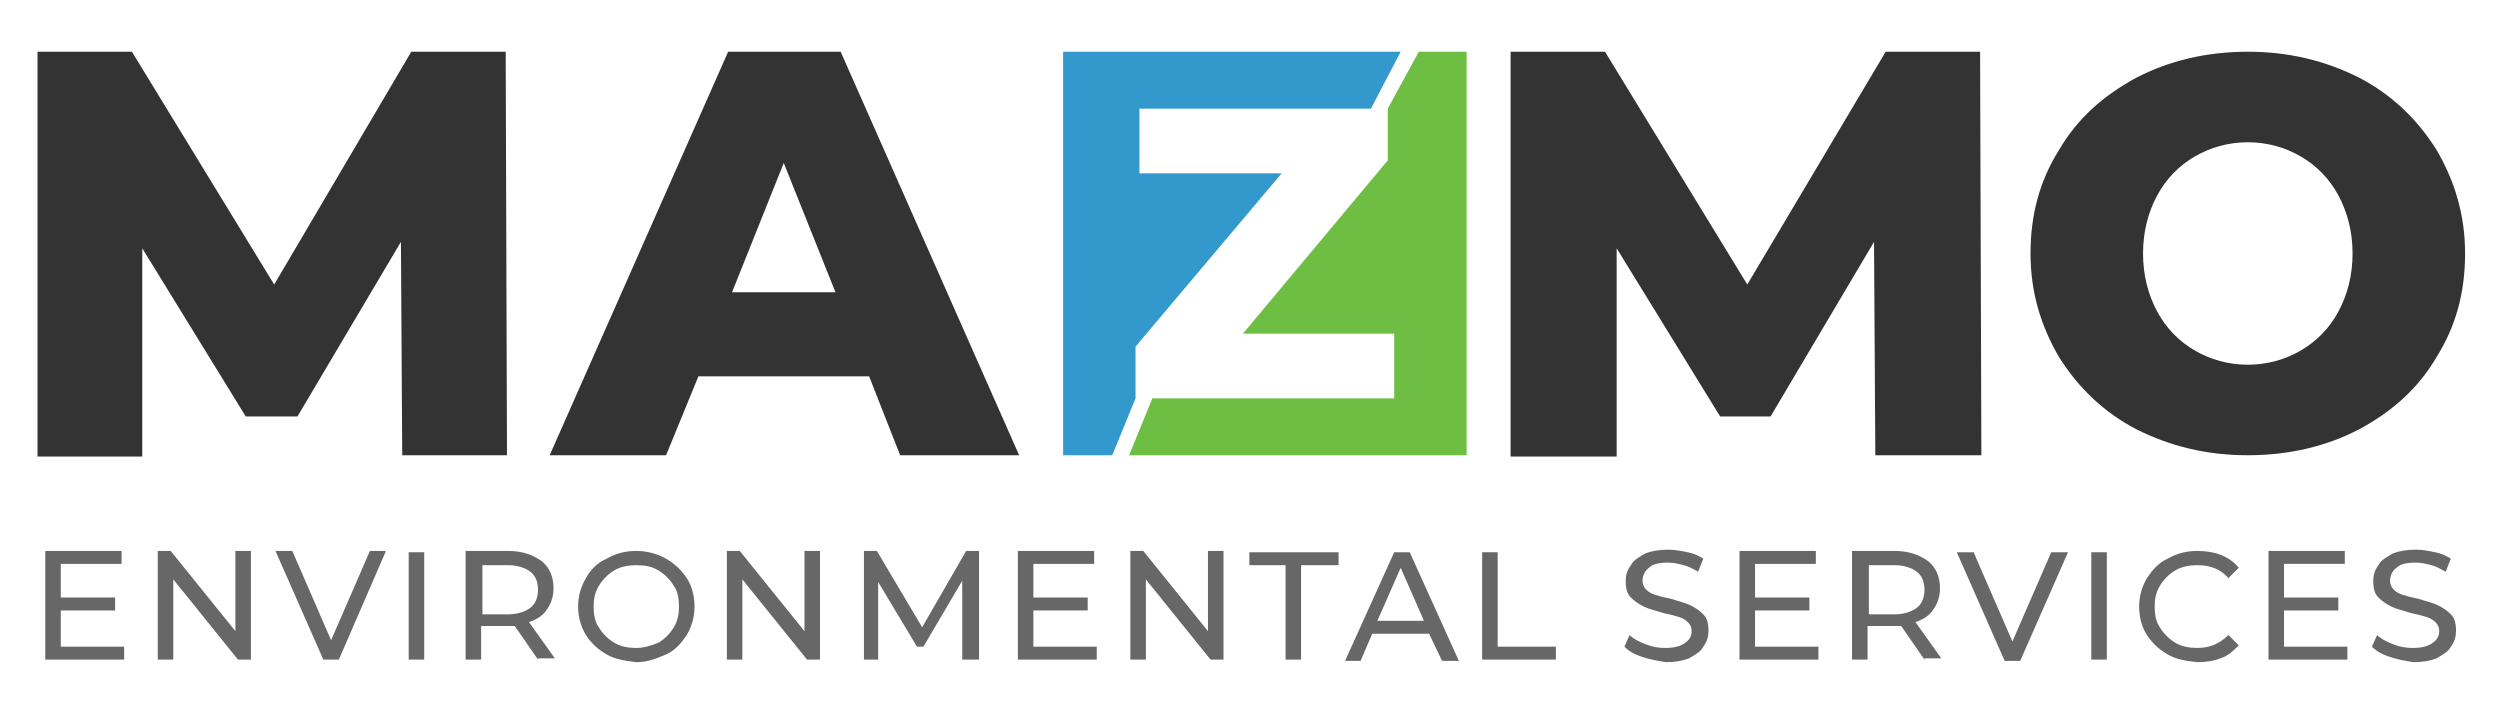
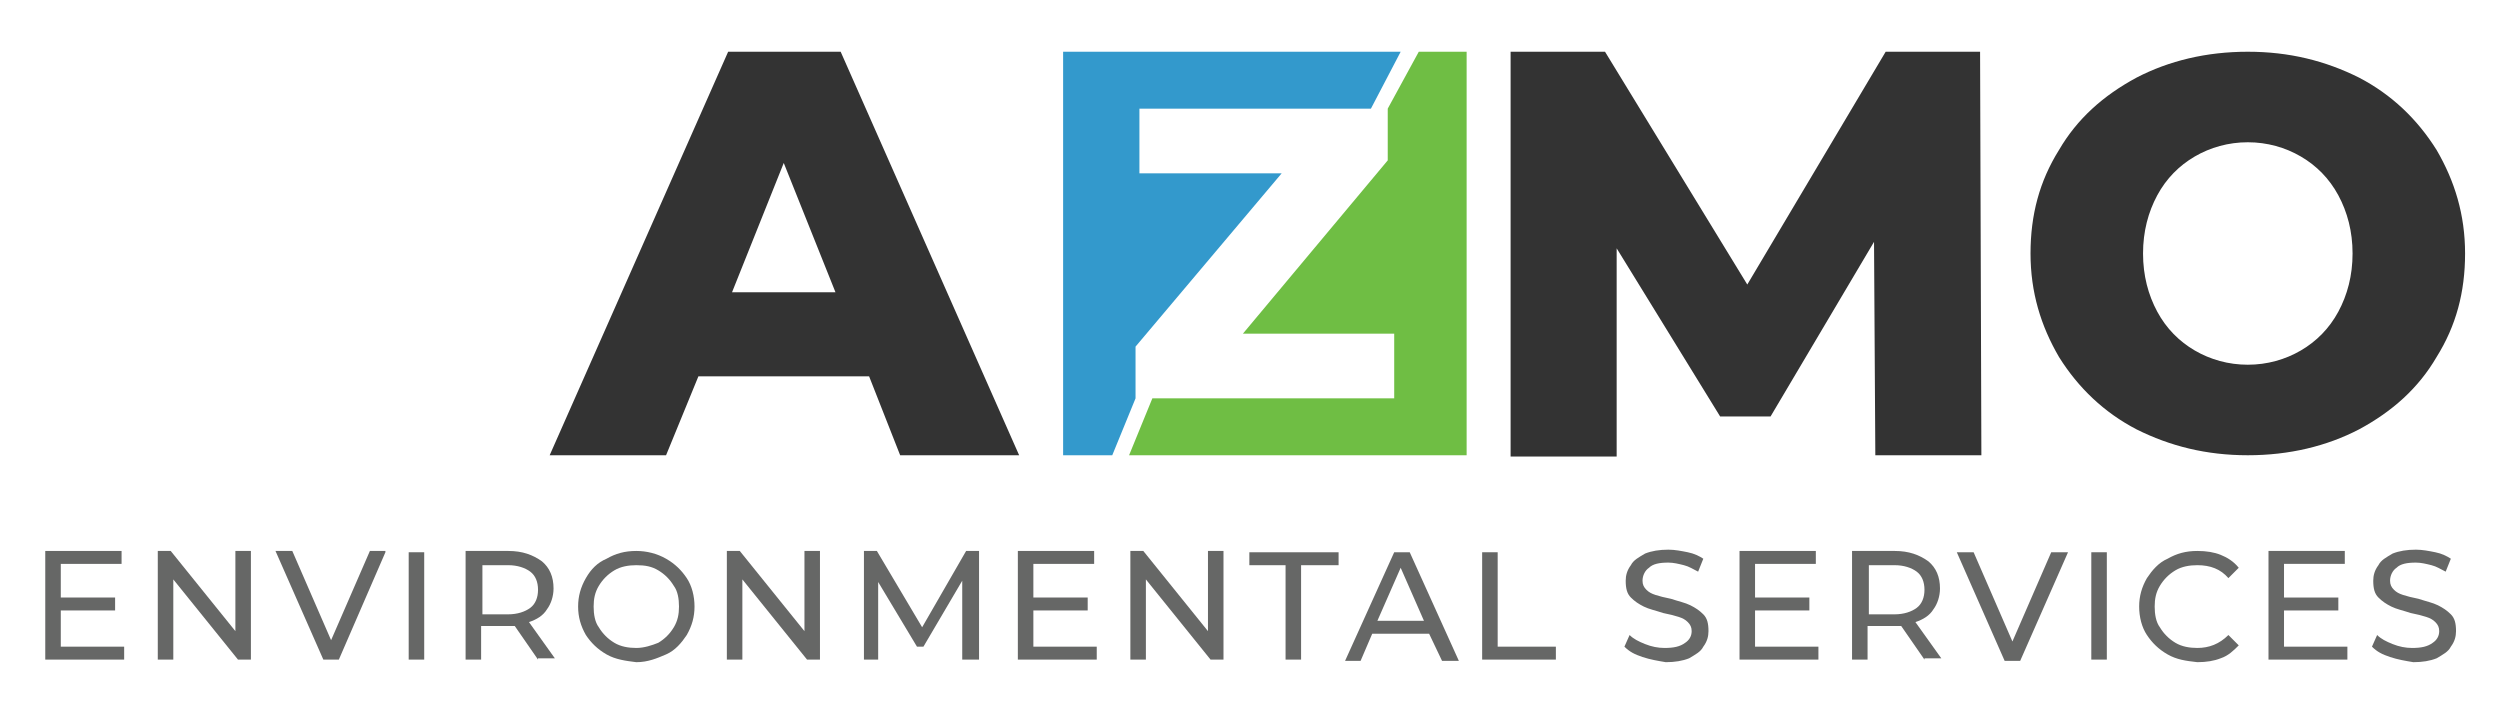
<svg xmlns="http://www.w3.org/2000/svg" version="1.1" id="Layer_1" x="0px" y="0px" viewBox="0 0 193.3 55.1" style="enable-background:new 0 0 193.3 55.1;" xml:space="preserve">
  <style type="text/css">
	.st0{fill:#666766;}
	.st1{fill:#333333;}
	.st2{fill:#3399CC;}
	.st3{fill:#6FBE44;}
</style>
  <g id="XMLID_53_">
    <g id="XMLID_310_">
      <path id="XMLID_312_" class="st0" d="M9.6,50v1H3.5v-8.4h5.9v1H4.7v2.6h4.2v1H4.7V50H9.6z" />
      <path id="XMLID_325_" class="st0" d="M19.4,42.7V51h-1l-5-6.2V51h-1.2v-8.4h1l5,6.2v-6.2H19.4z" />
      <path id="XMLID_327_" class="st0" d="M29.8,42.7L26.2,51H25l-3.7-8.4h1.3l3,6.9l3-6.9H29.8z" />
      <path id="XMLID_329_" class="st0" d="M31.6,42.7h1.2V51h-1.2V42.7z" />
      <path id="XMLID_331_" class="st0" d="M41.6,51l-1.8-2.6c-0.2,0-0.4,0-0.5,0h-2.1V51H36v-8.4h3.3c1.1,0,1.9,0.3,2.6,0.8    c0.6,0.5,0.9,1.2,0.9,2.1c0,0.6-0.2,1.2-0.5,1.6c-0.3,0.5-0.8,0.8-1.4,1l2,2.8H41.6z M41,47c0.4-0.3,0.6-0.8,0.6-1.4    c0-0.6-0.2-1.1-0.6-1.4c-0.4-0.3-1-0.5-1.7-0.5h-2v3.8h2C40,47.5,40.6,47.3,41,47z" />
      <path id="XMLID_334_" class="st0" d="M46.9,50.6c-0.7-0.4-1.2-0.9-1.6-1.5c-0.4-0.7-0.6-1.4-0.6-2.2c0-0.8,0.2-1.5,0.6-2.2    c0.4-0.7,0.9-1.2,1.6-1.5c0.7-0.4,1.4-0.6,2.3-0.6c0.8,0,1.6,0.2,2.3,0.6c0.7,0.4,1.2,0.9,1.6,1.5c0.4,0.6,0.6,1.4,0.6,2.2    c0,0.8-0.2,1.5-0.6,2.2c-0.4,0.6-0.9,1.2-1.6,1.5s-1.4,0.6-2.3,0.6C48.4,51.1,47.6,51,46.9,50.6z M50.9,49.7    c0.5-0.3,0.9-0.7,1.2-1.2c0.3-0.5,0.4-1,0.4-1.6c0-0.6-0.1-1.2-0.4-1.6c-0.3-0.5-0.7-0.9-1.2-1.2c-0.5-0.3-1-0.4-1.7-0.4    c-0.6,0-1.2,0.1-1.7,0.4c-0.5,0.3-0.9,0.7-1.2,1.2c-0.3,0.5-0.4,1-0.4,1.6c0,0.6,0.1,1.2,0.4,1.6c0.3,0.5,0.7,0.9,1.2,1.2    c0.5,0.3,1.1,0.4,1.7,0.4C49.8,50.1,50.4,49.9,50.9,49.7z" />
      <path id="XMLID_337_" class="st0" d="M63.4,42.7V51h-1l-5-6.2V51h-1.2v-8.4h1l5,6.2v-6.2H63.4z" />
      <path id="XMLID_339_" class="st0" d="M74.4,51l0-6.1l-3,5.1h-0.5l-3-5V51h-1.1v-8.4h1l3.5,5.9l3.4-5.9h1l0,8.4H74.4z" />
      <path id="XMLID_341_" class="st0" d="M84.8,50v1h-6.1v-8.4h5.9v1h-4.7v2.6h4.2v1h-4.2V50H84.8z" />
      <path id="XMLID_343_" class="st0" d="M94.6,42.7V51h-1l-5-6.2V51h-1.2v-8.4h1l5,6.2v-6.2H94.6z" />
      <path id="XMLID_345_" class="st0" d="M99.5,43.7h-2.9v-1h6.9v1h-2.9V51h-1.2V43.7z" />
      <path id="XMLID_347_" class="st0" d="M110.5,49h-4.4l-0.9,2.1h-1.2l3.8-8.4h1.2l3.8,8.4h-1.3L110.5,49z M110.1,48l-1.8-4.1    l-1.8,4.1H110.1z" />
      <path id="XMLID_350_" class="st0" d="M114.6,42.7h1.2V50h4.5v1h-5.7V42.7z" />
      <path id="XMLID_352_" class="st0" d="M127,50.8c-0.6-0.2-1-0.4-1.4-0.8l0.4-0.9c0.3,0.3,0.7,0.5,1.2,0.7c0.5,0.2,1,0.3,1.5,0.3    c0.7,0,1.2-0.1,1.6-0.4c0.3-0.2,0.5-0.5,0.5-0.9c0-0.3-0.1-0.5-0.3-0.7c-0.2-0.2-0.4-0.3-0.7-0.4c-0.3-0.1-0.7-0.2-1.2-0.3    c-0.6-0.2-1.1-0.3-1.5-0.5c-0.4-0.2-0.7-0.4-1-0.7c-0.3-0.3-0.4-0.7-0.4-1.3c0-0.4,0.1-0.8,0.4-1.2c0.2-0.4,0.6-0.6,1.1-0.9    c0.5-0.2,1.1-0.3,1.8-0.3c0.5,0,1,0.1,1.5,0.2c0.5,0.1,0.9,0.3,1.2,0.5l-0.4,1c-0.4-0.2-0.7-0.4-1.1-0.5c-0.4-0.1-0.8-0.2-1.2-0.2    c-0.7,0-1.2,0.1-1.5,0.4c-0.3,0.2-0.5,0.6-0.5,1c0,0.3,0.1,0.5,0.3,0.7c0.2,0.2,0.4,0.3,0.7,0.4c0.3,0.1,0.7,0.2,1.2,0.3    c0.6,0.2,1.1,0.3,1.5,0.5c0.4,0.2,0.7,0.4,1,0.7c0.3,0.3,0.4,0.7,0.4,1.3c0,0.4-0.1,0.8-0.4,1.2c-0.2,0.4-0.6,0.6-1.1,0.9    c-0.5,0.2-1.1,0.3-1.8,0.3C128.2,51.1,127.6,51,127,50.8z" />
      <path id="XMLID_354_" class="st0" d="M140.6,50v1h-6.1v-8.4h5.9v1h-4.7v2.6h4.2v1h-4.2V50H140.6z" />
      <path id="XMLID_356_" class="st0" d="M148.8,51l-1.8-2.6c-0.2,0-0.4,0-0.5,0h-2.1V51h-1.2v-8.4h3.3c1.1,0,1.9,0.3,2.6,0.8    c0.6,0.5,0.9,1.2,0.9,2.1c0,0.6-0.2,1.2-0.5,1.6c-0.3,0.5-0.8,0.8-1.4,1l2,2.8H148.8z M148.2,47c0.4-0.3,0.6-0.8,0.6-1.4    c0-0.6-0.2-1.1-0.6-1.4c-0.4-0.3-1-0.5-1.7-0.5h-2v3.8h2C147.2,47.5,147.8,47.3,148.2,47z" />
      <path id="XMLID_370_" class="st0" d="M159.9,42.7l-3.7,8.4h-1.2l-3.7-8.4h1.3l3,6.9l3-6.9H159.9z" />
      <path id="XMLID_395_" class="st0" d="M161.7,42.7h1.2V51h-1.2V42.7z" />
      <path id="XMLID_397_" class="st0" d="M167.6,50.6c-0.7-0.4-1.2-0.9-1.6-1.5c-0.4-0.6-0.6-1.4-0.6-2.2c0-0.8,0.2-1.5,0.6-2.2    c0.4-0.6,0.9-1.2,1.6-1.5c0.7-0.4,1.4-0.6,2.3-0.6c0.7,0,1.3,0.1,1.8,0.3c0.5,0.2,1,0.5,1.4,1l-0.8,0.8c-0.6-0.7-1.4-1-2.4-1    c-0.6,0-1.2,0.1-1.7,0.4c-0.5,0.3-0.9,0.7-1.2,1.2c-0.3,0.5-0.4,1-0.4,1.6c0,0.6,0.1,1.2,0.4,1.6c0.3,0.5,0.7,0.9,1.2,1.2    c0.5,0.3,1.1,0.4,1.7,0.4c0.9,0,1.7-0.3,2.4-1l0.8,0.8c-0.4,0.4-0.8,0.8-1.4,1c-0.5,0.2-1.1,0.3-1.8,0.3    C169,51.1,168.3,51,167.6,50.6z" />
      <path id="XMLID_401_" class="st0" d="M181.5,50v1h-6.1v-8.4h5.9v1h-4.7v2.6h4.2v1h-4.2V50H181.5z" />
      <path id="XMLID_403_" class="st0" d="M184.8,50.8c-0.6-0.2-1-0.4-1.4-0.8l0.4-0.9c0.3,0.3,0.7,0.5,1.2,0.7c0.5,0.2,1,0.3,1.5,0.3    c0.7,0,1.2-0.1,1.6-0.4c0.3-0.2,0.5-0.5,0.5-0.9c0-0.3-0.1-0.5-0.3-0.7c-0.2-0.2-0.4-0.3-0.7-0.4c-0.3-0.1-0.7-0.2-1.2-0.3    c-0.6-0.2-1.1-0.3-1.5-0.5c-0.4-0.2-0.7-0.4-1-0.7c-0.3-0.3-0.4-0.7-0.4-1.3c0-0.4,0.1-0.8,0.4-1.2c0.2-0.4,0.6-0.6,1.1-0.9    c0.5-0.2,1.1-0.3,1.8-0.3c0.5,0,1,0.1,1.5,0.2c0.5,0.1,0.9,0.3,1.2,0.5l-0.4,1c-0.4-0.2-0.7-0.4-1.1-0.5c-0.4-0.1-0.8-0.2-1.2-0.2    c-0.7,0-1.2,0.1-1.5,0.4c-0.3,0.2-0.5,0.6-0.5,1c0,0.3,0.1,0.5,0.3,0.7c0.2,0.2,0.4,0.3,0.7,0.4c0.3,0.1,0.7,0.2,1.2,0.3    c0.6,0.2,1.1,0.3,1.5,0.5c0.4,0.2,0.7,0.4,1,0.7c0.3,0.3,0.4,0.7,0.4,1.3c0,0.4-0.1,0.8-0.4,1.2c-0.2,0.4-0.6,0.6-1.1,0.9    c-0.5,0.2-1.1,0.3-1.8,0.3C186,51.1,185.4,51,184.8,50.8z" />
    </g>
-     <path id="XMLID_213_" class="st1" d="M31.1,35.2L31,18.7l-8,13.5H19l-8-13v16.1H2.9V4h7.3l11,18L31.8,4h7.3l0.1,31.2H31.1z" />
    <path id="XMLID_240_" class="st1" d="M67.2,29.1H54l-2.5,6.1h-9L56.3,4H65l13.8,31.2h-9.2L67.2,29.1z M64.6,22.6l-4-10l-4,10H64.6z   " />
    <path id="XMLID_247_" class="st1" d="M145,35.2l-0.1-16.5l-8,13.5h-3.9l-8-13v16.1h-8.2V4h7.3l11,18l10.7-18h7.3l0.1,31.2H145z" />
    <path id="XMLID_262_" class="st1" d="M165.2,33.2c-2.5-1.3-4.5-3.2-6-5.6c-1.4-2.4-2.2-5-2.2-8c0-3,0.7-5.6,2.2-8   c1.4-2.4,3.4-4.2,6-5.6c2.5-1.3,5.4-2,8.6-2c3.2,0,6,0.7,8.6,2c2.5,1.3,4.5,3.2,6,5.6c1.4,2.4,2.2,5,2.2,8c0,3-0.7,5.6-2.2,8   c-1.4,2.4-3.4,4.2-6,5.6c-2.5,1.3-5.4,2-8.6,2C170.6,35.2,167.8,34.5,165.2,33.2z M177.9,27.1c1.2-0.7,2.2-1.7,2.9-3   c0.7-1.3,1.1-2.8,1.1-4.5c0-1.7-0.4-3.2-1.1-4.5c-0.7-1.3-1.7-2.3-2.9-3c-1.2-0.7-2.6-1.1-4.1-1.1c-1.5,0-2.9,0.4-4.1,1.1   c-1.2,0.7-2.2,1.7-2.9,3c-0.7,1.3-1.1,2.8-1.1,4.5c0,1.7,0.4,3.2,1.1,4.5c0.7,1.3,1.7,2.3,2.9,3c1.2,0.7,2.6,1.1,4.1,1.1   C175.3,28.2,176.7,27.8,177.9,27.1z" />
    <polygon id="XMLID_895_" class="st2" points="87.8,26.8 99.1,13.4 88.1,13.4 88.1,8.4 106,8.4 108.3,4 82.2,4 82.2,35.2 86,35.2    87.8,30.8  " />
    <polygon id="XMLID_1075_" class="st3" points="109.7,4 107.3,8.4 107.3,12.4 96.1,25.8 107.8,25.8 107.8,30.8 89.1,30.8 87.3,35.2    113.4,35.2 113.4,4  " />
  </g>
</svg>